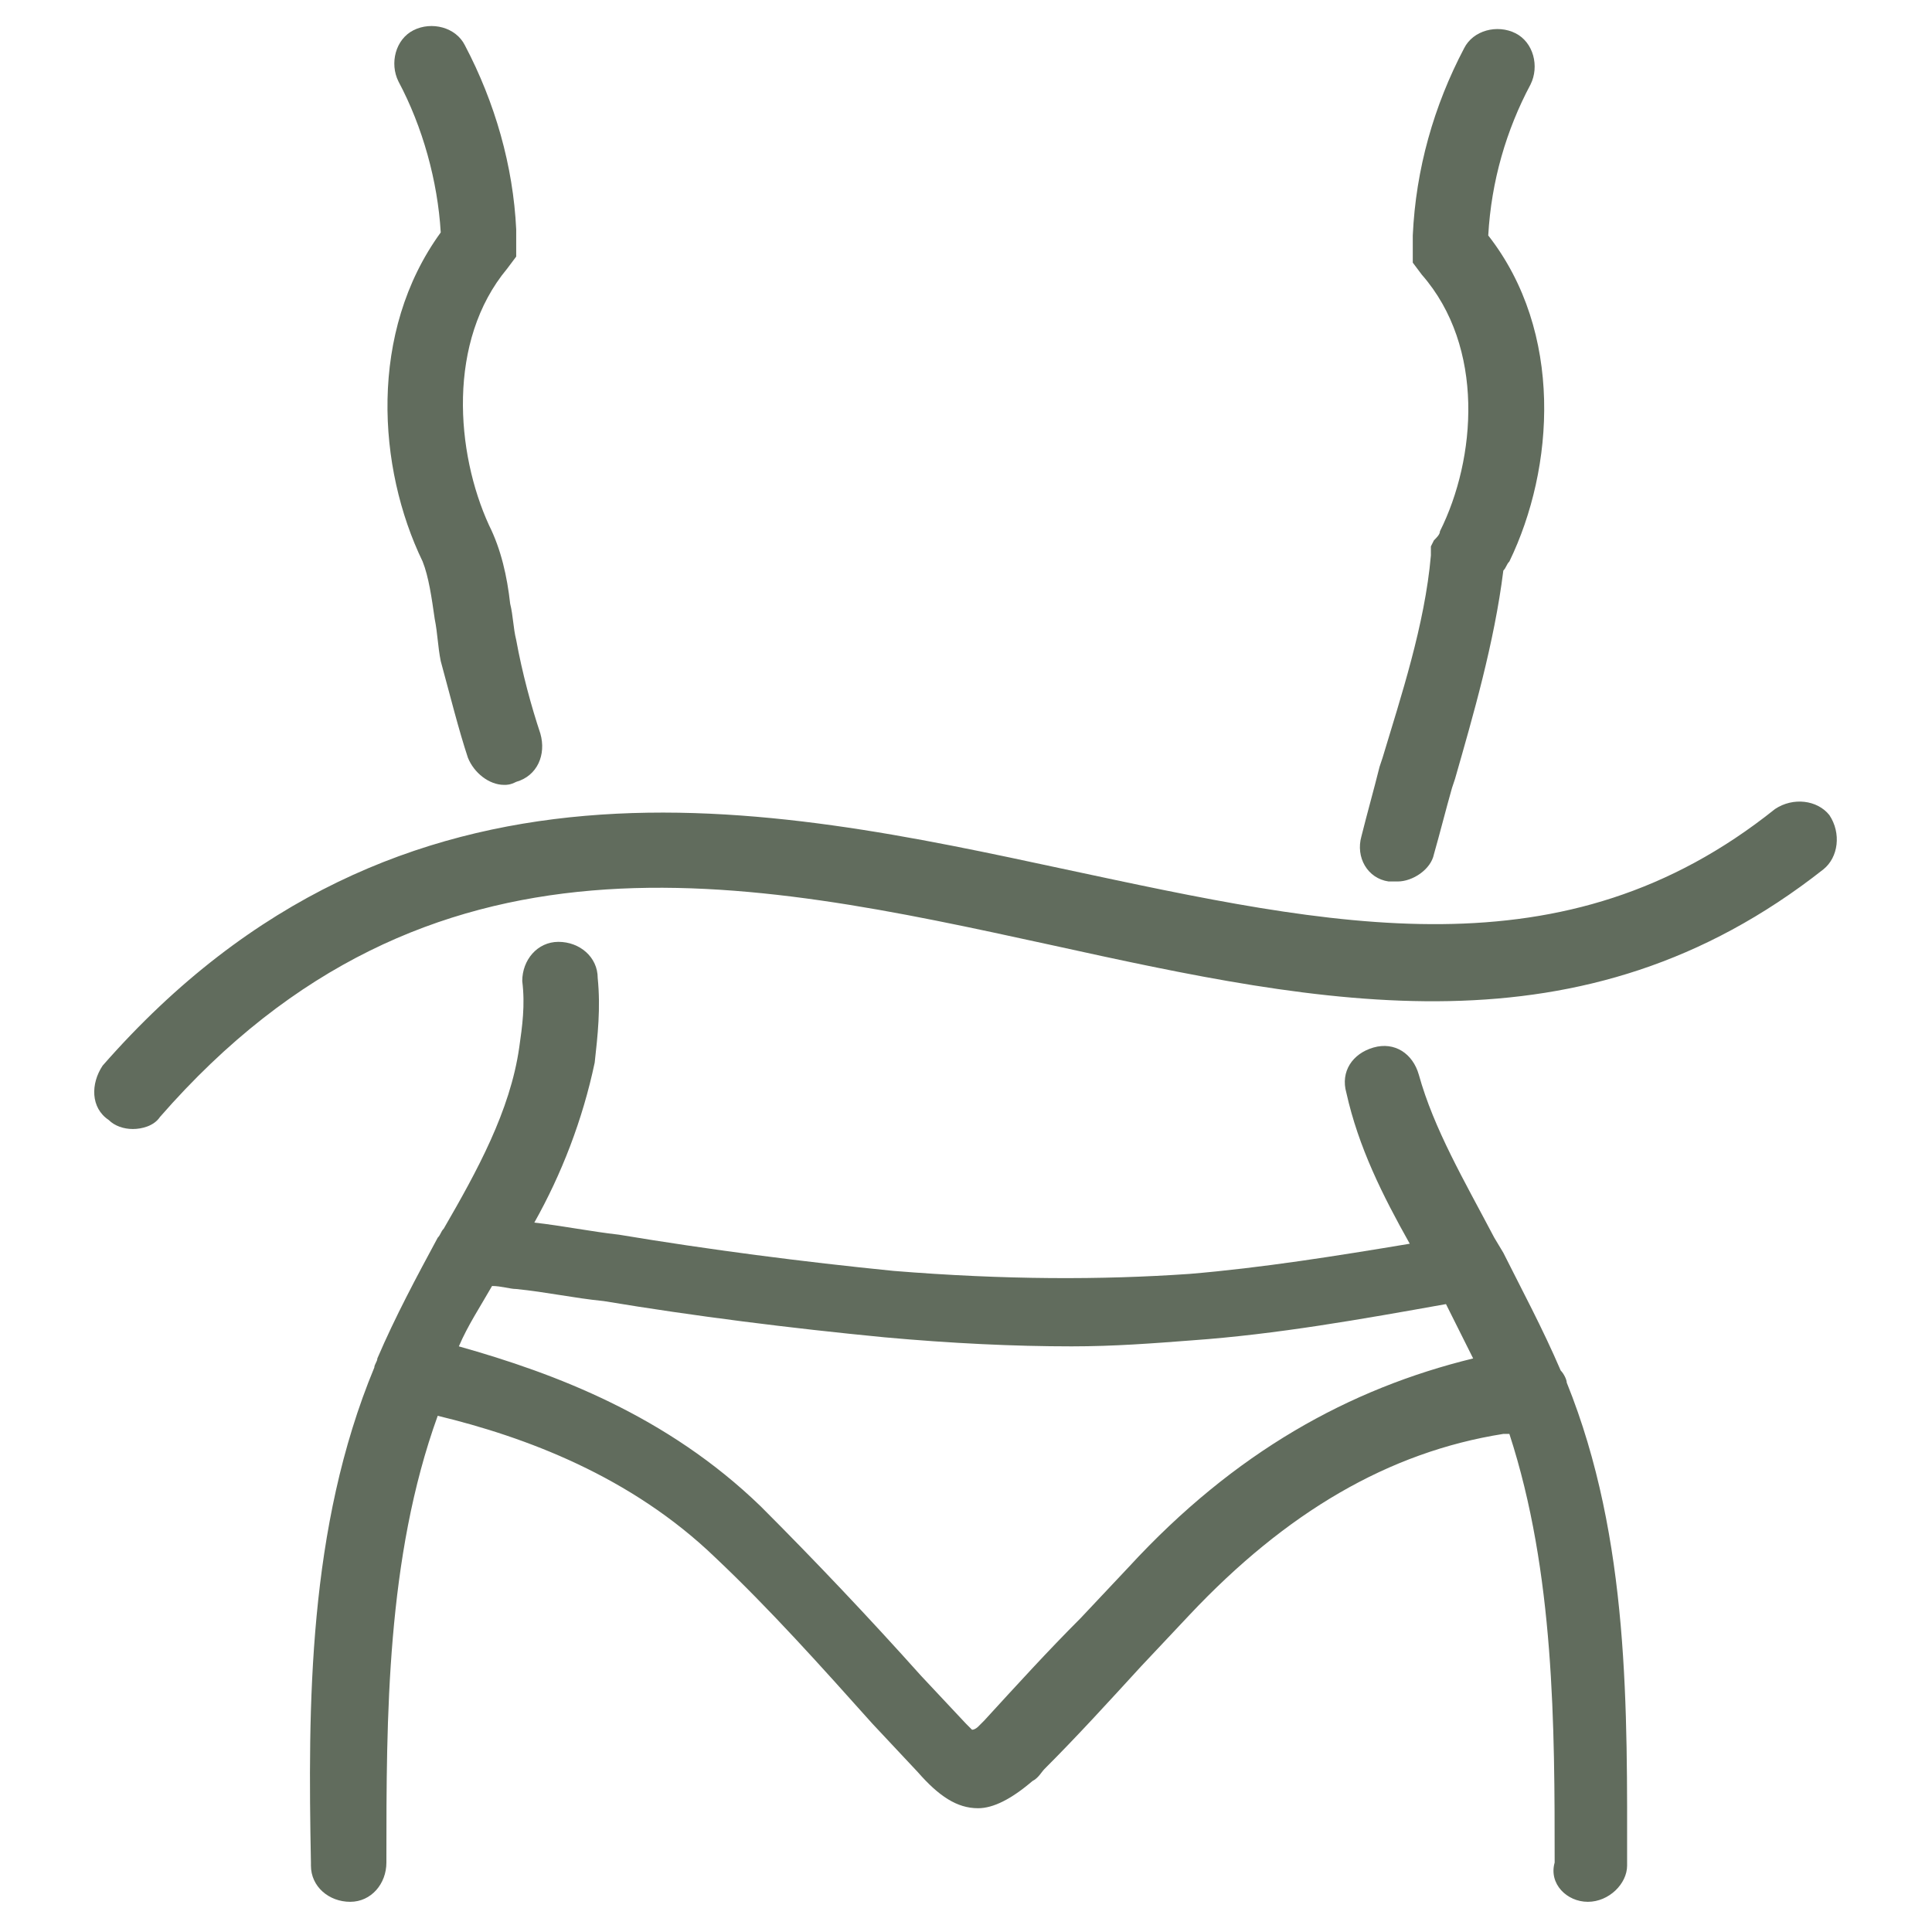
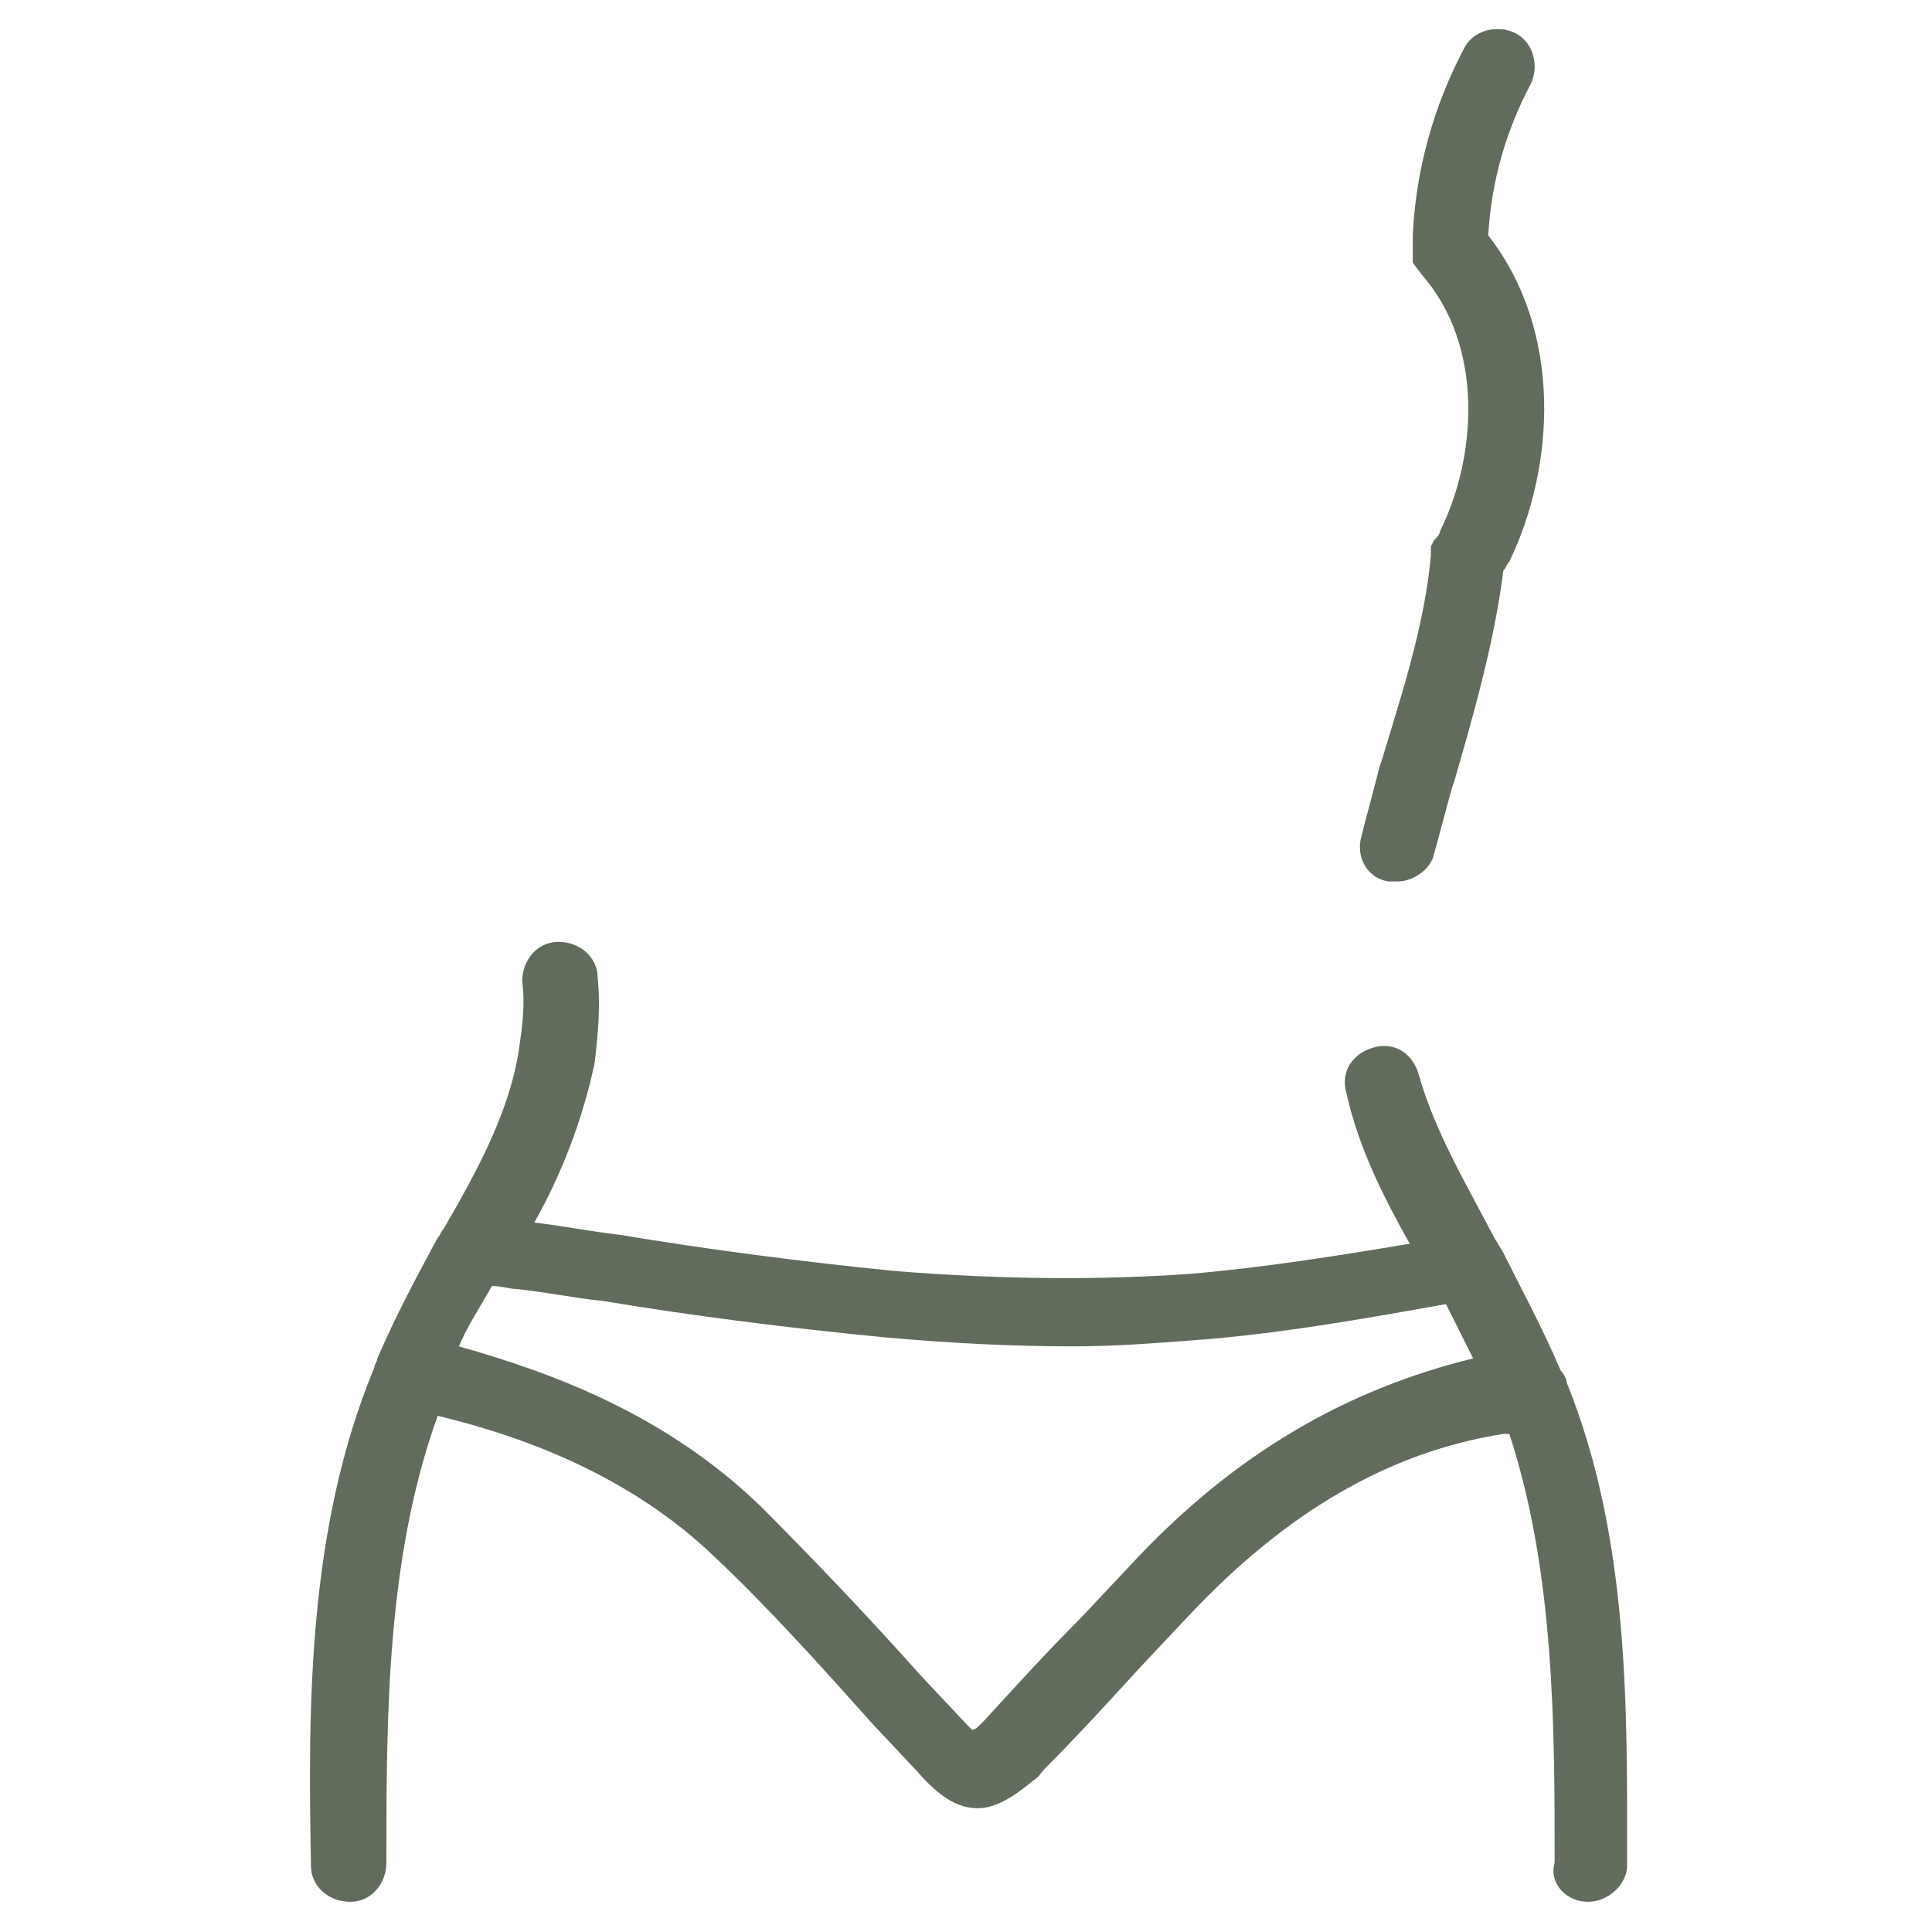
<svg xmlns="http://www.w3.org/2000/svg" id="Gesicht_dunkel" data-name="Gesicht dunkel" viewBox="0 0 64 64">
  <defs>
    <style>
      .cls-1 {
        fill: #616c5d;
        stroke-width: 0px;
      }
    </style>
  </defs>
  <g id="Körper_hell" data-name="Körper hell">
    <g>
-       <path class="cls-1" d="m60.6,27c-.4-.5-1.2-.6-1.8-.2-7,5.6-14.6,3.9-23.5,2-9.8-2.1-22-4.8-31.9,6.5-.4.6-.4,1.4.2,1.8.2.2.5.3.8.3s.7-.1.9-.4c8.9-10.2,19.4-7.9,29.5-5.7,9.1,2,17.6,3.8,25.6-2.5.5-.4.6-1.2.2-1.8ZM14,18.6c.2.5.3,1.2.4,1.9.1.5.1.9.2,1.4.3,1.1.6,2.3.9,3.2.2.5.7.9,1.2.9.1,0,.2,0,.4-.1.7-.2,1-.9.8-1.6-.3-.9-.6-2-.8-3.1-.1-.4-.1-.8-.2-1.2-.1-.9-.3-1.8-.7-2.6-1.1-2.4-1.4-6.1.6-8.5l.3-.4v-.9c-.1-2.1-.7-4.2-1.7-6.1-.3-.6-1.1-.8-1.7-.5-.6.3-.8,1.1-.5,1.7.8,1.5,1.3,3.3,1.4,5-2.4,3.3-2.1,7.8-.6,10.9Z" />
      <path class="cls-1" d="m52.6,63h0c.7,0,1.3-.6,1.3-1.2,0-5.1.1-10.8-2-16,0-.1-.1-.3-.2-.4-.6-1.4-1.3-2.7-1.9-3.9l-.3-.5c-1-1.9-2-3.6-2.5-5.4-.2-.7-.8-1.1-1.5-.9-.7.2-1.1.8-.9,1.5.4,1.8,1.2,3.4,2.1,5-2.4.4-4.9.8-7.3,1-2.9.2-6.1.2-9.8-.1-3-.3-6.1-.7-9.1-1.2-.9-.1-1.9-.3-2.8-.4.9-1.6,1.6-3.4,2-5.3.1-.9.2-1.8.1-2.8,0-.7-.6-1.2-1.3-1.2s-1.2.6-1.2,1.3c.1.8,0,1.5-.1,2.2-.3,2.1-1.4,4.1-2.5,6h0c-.1.1-.1.2-.2.3-.7,1.3-1.4,2.6-2,4,0,.1-.1.2-.1.3-2.2,5.3-2.2,11.2-2.1,16.4v.1c0,.7.6,1.2,1.3,1.2h0c.7,0,1.2-.6,1.2-1.3v-.1c0-4.7,0-10,1.7-14.7,2.9.7,6.4,2,9.2,4.7,1.8,1.7,3.5,3.6,5.2,5.5l1.5,1.6c.7.8,1.3,1.2,2,1.2.5,0,1.1-.3,1.8-.9.2-.1.3-.3.4-.4,1.1-1.1,2.1-2.2,3.2-3.4l1.6-1.7c3.2-3.4,6.6-5.4,10.4-6h.2c1.5,4.6,1.5,9.7,1.5,14.2-.2.7.4,1.3,1.1,1.3Zm-15.2-11.1l-1.6,1.7c-1.1,1.1-2.1,2.2-3.2,3.4l-.2.2s-.1.1-.2.1l-.2-.2-1.5-1.6c-1.7-1.9-3.5-3.8-5.3-5.6-3.1-3-6.8-4.4-10-5.3.3-.7.7-1.3,1.1-2,.3,0,.6.1.8.1,1,.1,1.9.3,2.9.4,3,.5,6.2.9,9.3,1.2,2.2.2,4.3.3,6.2.3,1.4,0,2.7-.1,4-.2,2.8-.2,5.6-.7,8.4-1.2.3.6.6,1.2.9,1.8-4.1,1-7.9,3.1-11.4,6.9Zm10.1-34l-.1.2v.3c-.2,2.3-1,4.7-1.6,6.7l-.1.3c-.2.8-.4,1.5-.6,2.3-.2.7.2,1.4.9,1.5h.3c.5,0,1.1-.4,1.2-.9.2-.7.4-1.5.6-2.2l.1-.3c.6-2.1,1.3-4.5,1.6-6.9.1-.1.1-.2.2-.3,1.5-3.1,1.8-7.6-.7-10.8.1-1.8.6-3.5,1.4-5,.3-.6.1-1.4-.5-1.7-.6-.3-1.4-.1-1.7.5-1,1.9-1.6,4-1.7,6.2v.9l.3.4c2.1,2.4,1.8,6.1.6,8.5,0,.1-.1.2-.2.3Z" />
    </g>
  </g>
</svg>